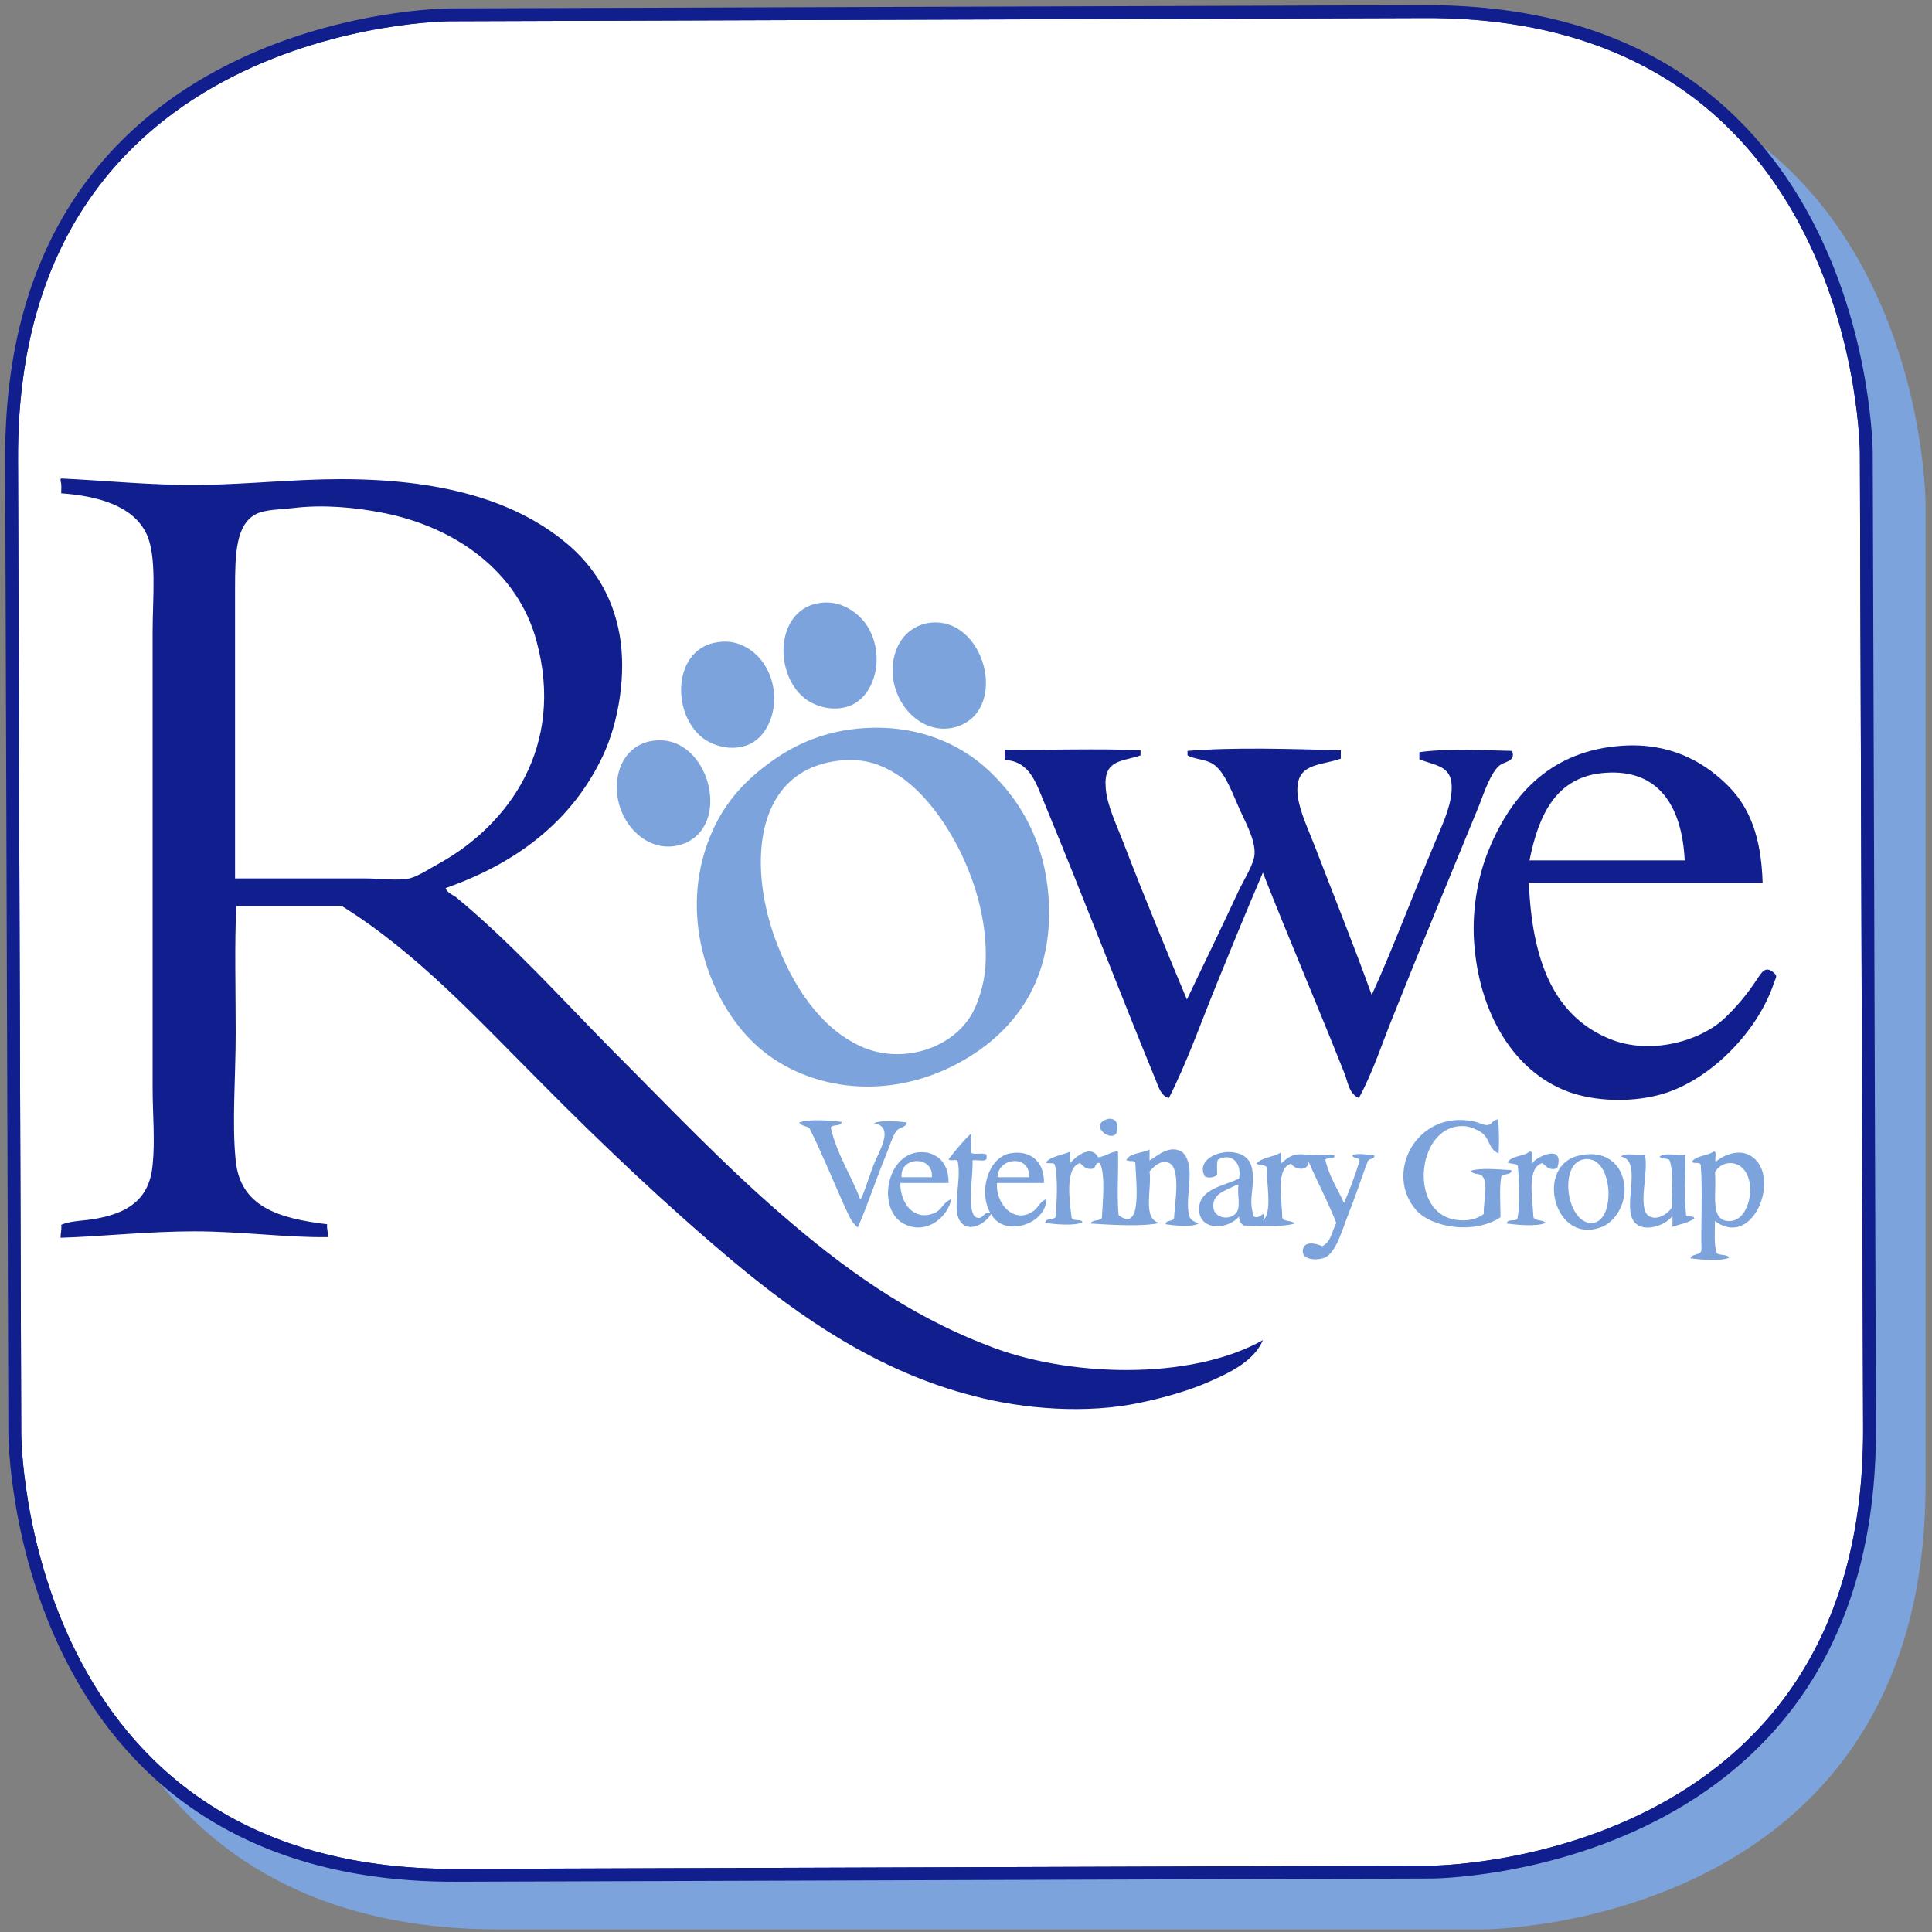
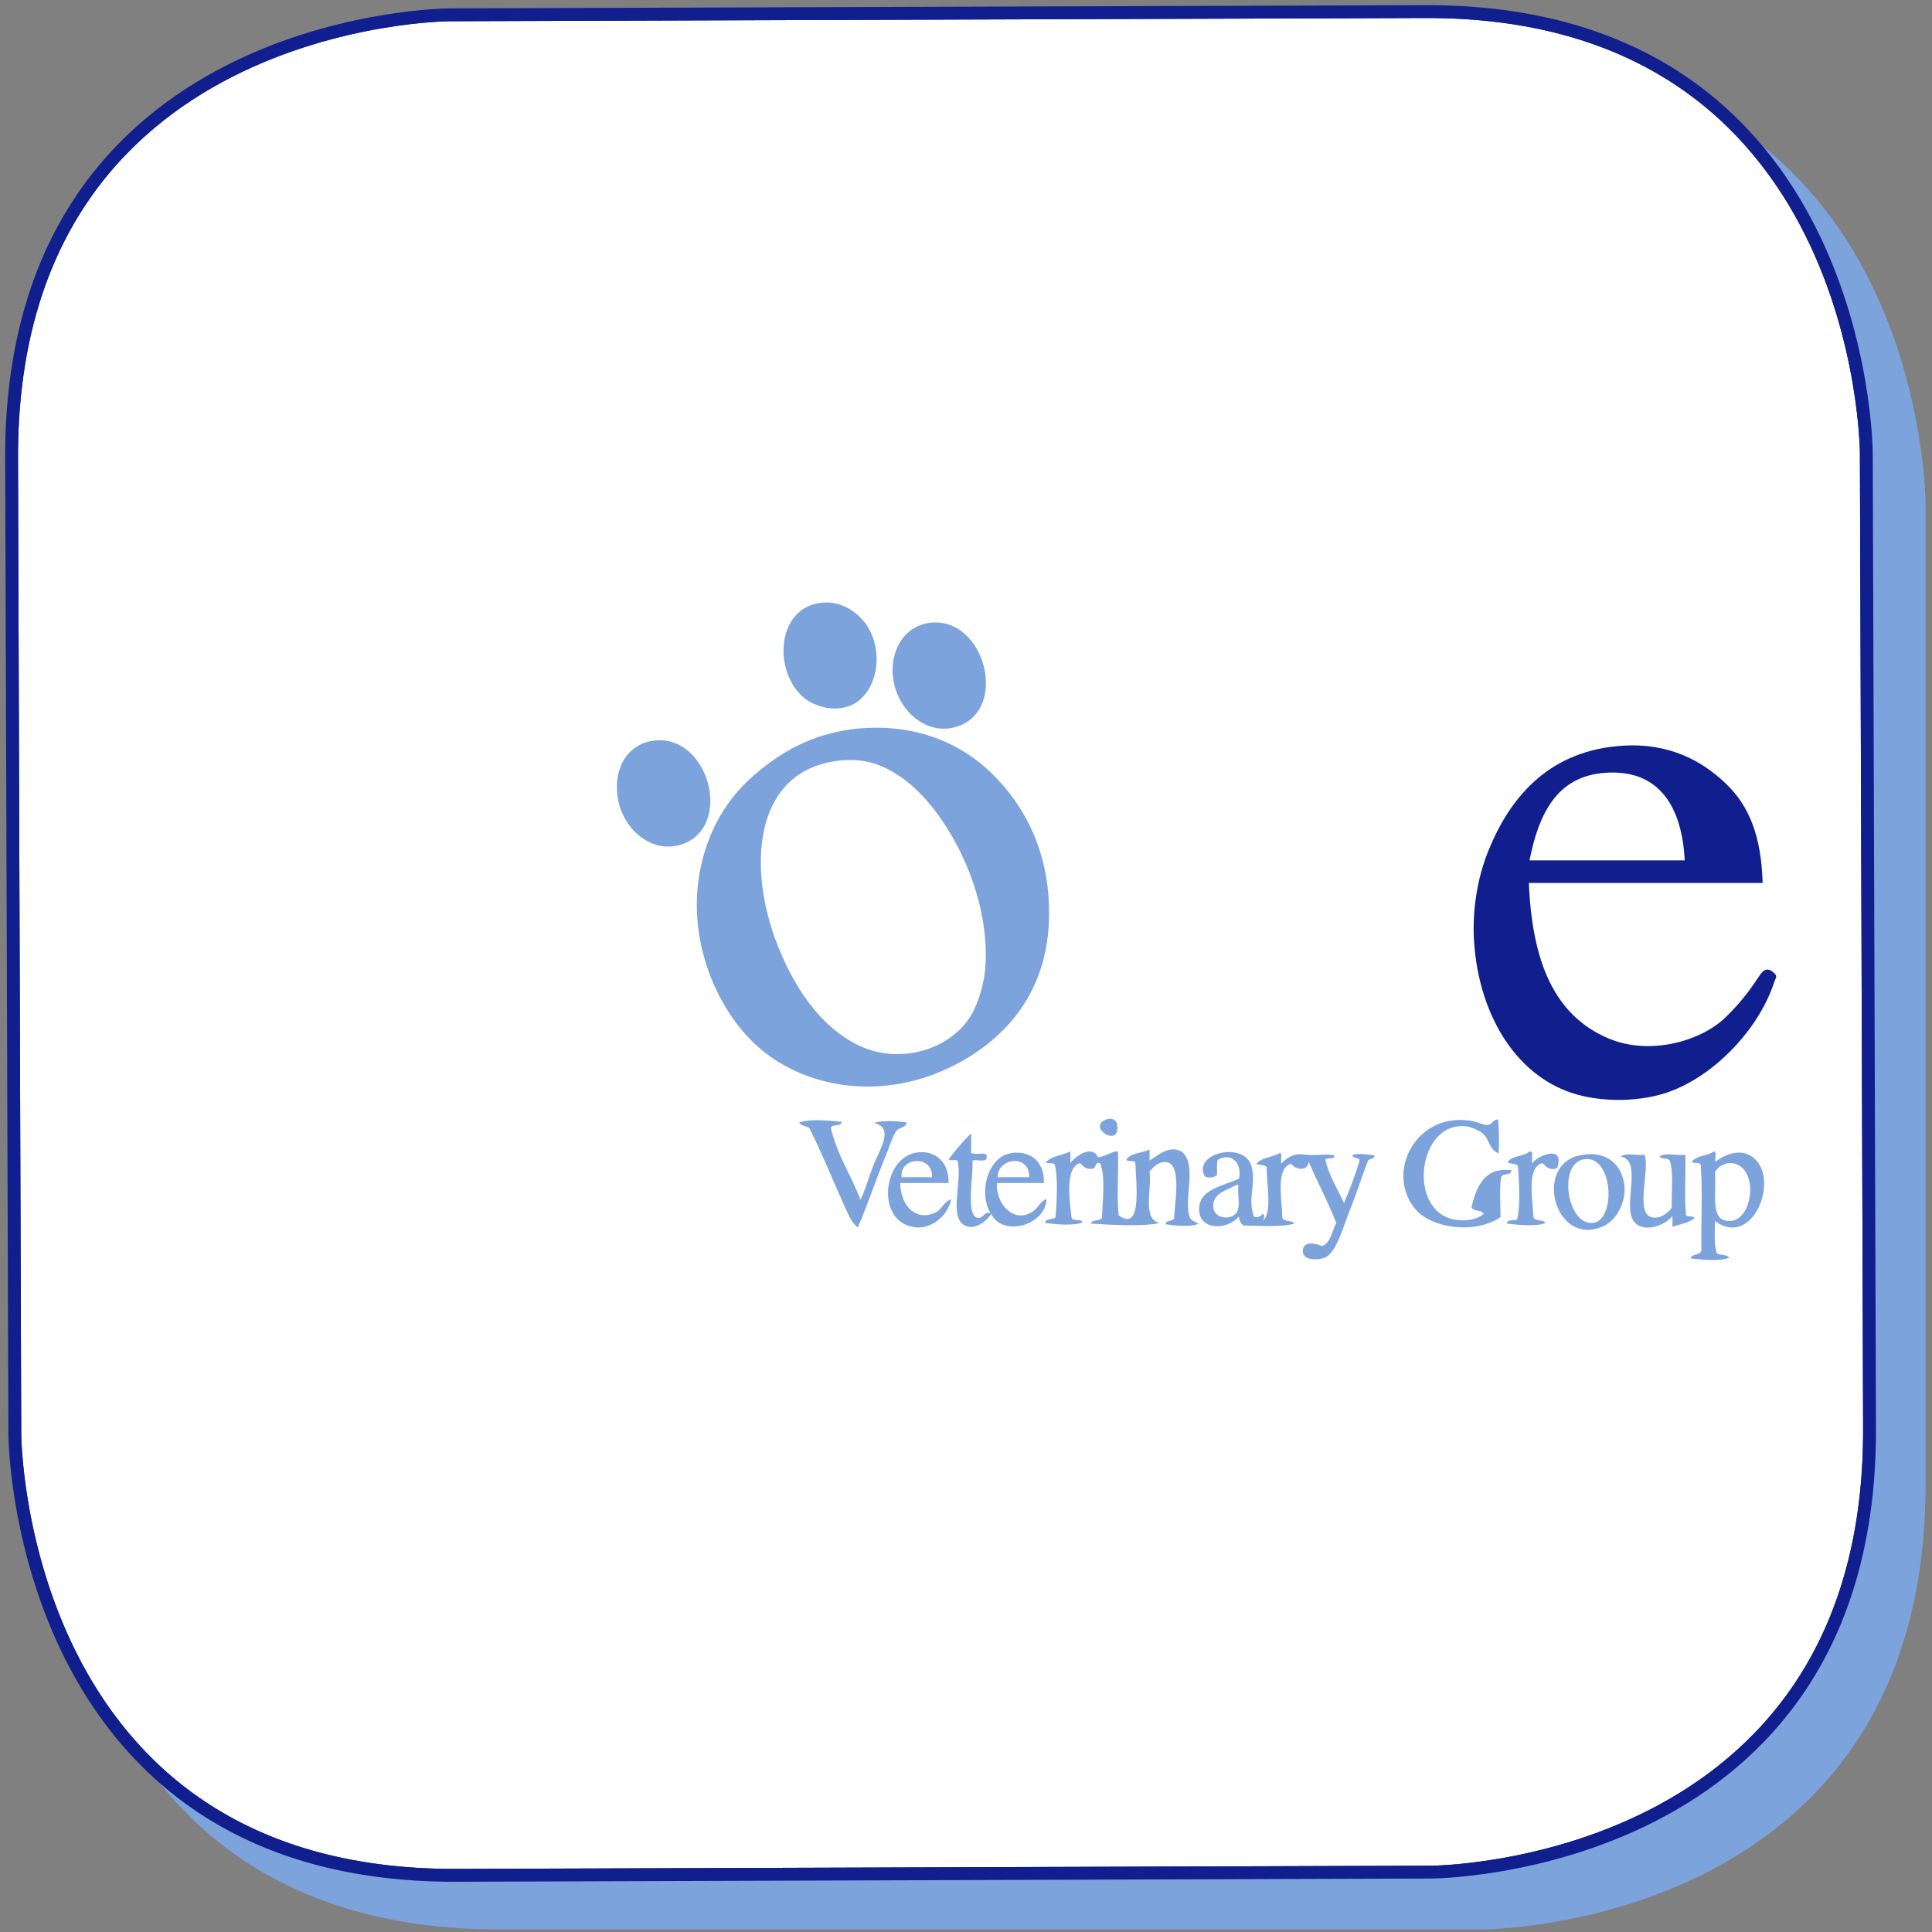
<svg xmlns="http://www.w3.org/2000/svg" xmlns:xlink="http://www.w3.org/1999/xlink" version="1.1" id="Layer_1" x="0px" y="0px" viewBox="0 0 300 300" style="enable-background:new 0 0 300 300;" xml:space="preserve">
  <rect x="0" y="0" width="300" height="300" fill="#808080" stroke="none" />
  <style type="text/css">
	.st0{fill:#FFFFFF;}
	.st1{fill:#7CA3DC;}
	.st2{clip-path:url(#SVGID_2_);fill:#FFFFFF;stroke:#101E8E;stroke-width:1.993;stroke-miterlimit:10;}
	.st3{fill:#101E8E;}
</style>
  <path class="st1" d="M77.5,9.2c0,0-68.8,0-68.8,69.1v152.2c0,0,0,69.1,68.8,69.1h152.7c0,0,68.8,0,68.8-69.1V78.3  c0,0,0-69.1-68.8-69.1L77.5,9.2z" />
  <g>
    <g>
      <defs>
        <path id="SVGID_1_" d="M69.8,2.3c0,0-68.3,0.2-68,69l0.5,151.4c0,0,0.2,68.7,68.5,68.5l151.5-0.5c0,0,68.3-0.2,68-69l-0.5-151.4     c0,0-0.2-68.7-68.5-68.5L69.8,2.3z" />
      </defs>
      <use xlink:href="#SVGID_1_" style="overflow:visible;fill:#FFFFFF;" />
      <clipPath id="SVGID_2_">
        <use xlink:href="#SVGID_1_" style="overflow:visible;" />
      </clipPath>
      <path class="st2" d="M69.8,2.3c0,0-68.3,0.2-68,69l0.5,151.4c0,0,0.2,68.7,68.5,68.5l151.5-0.5c0,0,68.3-0.2,68-69l-0.5-151.4    c0,0-0.2-68.7-68.5-68.5L69.8,2.3z" />
      <use xlink:href="#SVGID_1_" style="overflow:visible;fill:none;stroke:#101E8E;stroke-width:1.993;stroke-miterlimit:10;" />
    </g>
  </g>
  <g>
    <path class="st1" d="M268.6,189.6c3,0,4.3-5.9,2-8.2c-1.1-1.1-3.2-1.2-4.3,0.6C266.6,185.3,265.4,189.7,268.6,189.6L268.6,189.6z    M271.5,179.3c5.4,2.5,1,14.9-5.2,10.3c0,1.7-0.2,3.7,0.3,5c0.4,0.4,1.6,0.1,1.9,0.7c-1.4,0.6-4.4,0.3-6,0.1   c0.2-0.8,1.6-0.4,1.7-1.3c-0.1-4.3,0.2-9-0.1-13.1c0-0.7-1.1-0.2-1.4-0.6c0.7-1,2.5-0.9,3.4-1.6c0.6,0,0.1,1.1,0.3,1.6   C267.7,179.3,269.9,178.5,271.5,179.3L271.5,179.3z" />
    <path class="st1" d="M261.8,188.5c-0.1,0.7,1.2,0.1,1.3,0.7c-0.9,0.7-2.3,0.9-3.4,1.3c0-0.6,0-1.1,0-1.7c-1.1,1.6-5.2,3-6.3,0.3   c-1.1-2.8,1.5-8.9-1.7-9.5c0.7-0.7,2.6-0.1,3.7-0.3c0.7,2.5-1.2,8.2,0.6,9.5c1.2,0.8,2.9-0.2,3.6-1.3c-0.1-2.4,0.3-5.3-0.3-7.2   c-0.2-0.6-1.3-0.2-1.6-0.7c0.8-0.7,2.8-0.1,4-0.3C261.8,182.3,261.5,185.7,261.8,188.5L261.8,188.5z" />
    <path class="st1" d="M247.3,189.9c3.8-0.3,3.2-11.2-1.7-9.8C242,181.2,243.4,190.2,247.3,189.9L247.3,189.9z M251.6,181.9   c1.8,3.7-0.4,7.5-2.6,8.5c-7.7,3.4-10.9-9.7-3.6-11C248.6,178.7,250.7,180.1,251.6,181.9L251.6,181.9z" />
    <path class="st1" d="M237.9,180.7c0.4-1,5.2-3.3,3.9,0.7c-0.2,0-0.3,0-0.3,0.1c-1.1,0.2-1.5-0.5-2-0.9c-2.5,0.7-1.5,5.6-1.4,8.3   c0.1,0.8,1.5,0.4,1.9,1c-1.4,0.6-4.4,0.3-6,0.1c0-0.8,1.2-0.3,1.6-0.7c0.5-2.2,0.3-5.8,0.1-8.2c-0.2-0.5-1.1-0.3-1.6-0.6   c0.6-1.1,2.6-0.9,3.4-1.7c0.2,0,0.2,0.1,0.4,0.1C237.9,179.7,237.9,180.2,237.9,180.7L237.9,180.7z" />
-     <path class="st1" d="M234.7,181.7c0,0.9-1.4,0.4-1.6,1.1c-0.3,1.8-0.1,4.1-0.1,6.2c-4,2.7-10.6,1.7-13.1-1.1   c-5-5.7,0-15.5,8.8-13.8c0.7,0.1,1.6,0.6,2.2,0.6c1-0.1,0.6-0.7,1.7-0.9c0.2,1.5,0.2,4,0.1,5.3c-1.6-0.7-1.3-2.2-2.6-3.2   c-0.7-0.5-1.7-0.9-2.4-1c-7.6-0.9-9.3,13.3-1.7,14.5c1.8,0.3,3.4-0.1,4.4-0.9c-0.1-1.6,0.7-4.5-0.1-5.7c-0.5-0.8-1.3-0.2-1.9-1   C229.8,181.3,232.9,181.6,234.7,181.7L234.7,181.7z" />
+     <path class="st1" d="M234.7,181.7c0,0.9-1.4,0.4-1.6,1.1c-0.3,1.8-0.1,4.1-0.1,6.2c-4,2.7-10.6,1.7-13.1-1.1   c-5-5.7,0-15.5,8.8-13.8c0.7,0.1,1.6,0.6,2.2,0.6c1-0.1,0.6-0.7,1.7-0.9c0.2,1.5,0.2,4,0.1,5.3c-1.6-0.7-1.3-2.2-2.6-3.2   c-0.7-0.5-1.7-0.9-2.4-1c-7.6-0.9-9.3,13.3-1.7,14.5c1.8,0.3,3.4-0.1,4.4-0.9c-0.5-0.8-1.3-0.2-1.9-1   C229.8,181.3,232.9,181.6,234.7,181.7L234.7,181.7z" />
    <path class="st1" d="M192.3,184c-0.1,0-0.2,0-0.3,0c-1.7,0.9-3.7,1.3-3.6,3.4c0.1,1.8,2.6,2.2,3.6,0.9   C192.7,187.3,192.1,185.7,192.3,184L192.3,184z M213.4,179.4c0.1,0.7-0.8,0.4-1,0.9c-0.8,2-1.7,4.9-2.9,7.9c-1,2.5-1.9,6-3.6,7   c-0.9,0.5-3.8,0.7-3.6-1.1c0.2-1.4,1.9-1.1,3-0.6c1.4-0.6,1.5-2.3,2.2-3.6c-1.3-3.3-2.9-6.3-4.3-9.5c-0.1,1.6-2.2,1.2-2.7,0.3   c-2.5,0.7-1.4,5.6-1.4,8.3c0.1,0.8,1.5,0.4,1.9,1c-2.1,0.6-5.7,0.3-7.9,0.3c-0.4-0.3-0.7-0.7-0.7-1.4c-1.8,2.1-6,2.2-6.2-0.9   c-0.2-3.4,3.8-3.8,6.2-5c0.5-2.5-1.3-4.1-3.3-2.9c-0.2,0.6-0.1,1.5-0.1,2.3c-0.3,0.4-1.2,0.6-1.9,0.3c-2.1-3.7,6.5-5.7,7.3-1.3   c0.6,2.8-0.7,4.7,0.3,7.5c0.5,0.3,1.1-0.1,1.4-0.4c0.4,0.2,0.1,1-0.1,1.1c1.7-1.1,0.6-6.1,0.7-8.3c-0.2-0.5-1.1-0.3-1.6-0.6   c0.8-1,2.6-1,3.7-1.7c0.3,0.3,0.1,1.2,0.1,1.7c1-0.9,1.8-1.7,3.9-1.4c1.4,0.2,3-0.2,4.4,0.1c0.1,0.8-1.2,0.2-1.4,0.7   c0.6,2.6,1.9,4.5,2.9,6.7c0.9-2.1,1.7-4.2,2.4-6.5c0.1-0.7-1-0.3-1.1-0.9C210.5,179,212.6,179.3,213.4,179.4L213.4,179.4z" />
    <path class="st1" d="M184.7,188.9c0.2,0.6,0.8,0.8,1.4,1.1c-1.1,0.6-3.8,0.3-5.1,0.1c0-0.7,1.1-0.4,1.3-0.9c0.1-2.2,1.2-8.2-1-8.7   c-1.2-0.3-2.1,0.6-2.8,1.4c0.4,2.7-1.2,7.5,1.6,8c-2.8,0.6-7.4,0.3-10.7,0.1c0.1-0.7,1.4-0.3,1.7-0.9c0.1-2.5,0.6-6.5-0.3-8.5   c-0.9-0.2-0.5,0.9-1.3,0.9c-1,0.1-1.3-0.5-1.8-0.9c-2.4,0.7-1.6,6-1.3,8.5c0.2,0.6,1.5,0.1,1.7,0.7c-1.3,0.6-4.3,0.3-5.8,0.1   c0-0.8,1.2-0.4,1.6-0.9c0.2-2.4,0.4-6-0.1-8.1c-0.1-0.5-1.2-0.1-1.4-0.4c0.8-1,2.6-1.1,3.8-1.7c0,0.6,0,1.2,0,1.8   c0.5-0.7,3.2-3.1,4.3-0.9c1.2-0.1,2.2-1,3.1-0.9c0.1,3.3-0.2,6.9,0.1,9.9c3.7,2.8,2.7-5.1,2.6-8c0-0.7-1.1-0.2-1.4-0.6   c0.6-1.1,2.4-1,3.6-1.6c0,0.6,0,1.1,0,1.7c1.1-0.6,3.1-2.6,5.1-1.3C185.9,181.1,183.8,186,184.7,188.9L184.7,188.9z" />
    <path class="st1" d="M173.5,174.9c0.3,3.3-4.6,0.2-1.9-1C172.7,173.4,173.5,174,173.5,174.9L173.5,174.9z" />
    <path class="st1" d="M159.8,182.8c0.2-3.6-4.9-3.1-4.9,0C156.5,182.8,158.1,182.8,159.8,182.8L159.8,182.8z M156.8,179.1   c3.1-0.6,5.4,1.2,5.3,4.6c-2.4,0-4.9,0-7.3,0c-0.2,3.3,2.7,6.4,5.6,4.4c0.8-0.5,1.1-1.6,2.1-1.9c-0.1,4-6.7,6-8.6,2.3   c-0.8,1.4-3.2,2.9-4.6,1.4c-1.7-1.8,0.1-6.6-0.6-9.6c-0.2-0.4-1.2,0.1-1.4-0.3c1.1-1.4,2.2-2.8,3.5-4c0,1,0,2,0,3   c0.5,0.4,1.9-0.1,2.4,0.3c0,0.2,0,0.4,0,0.6c-0.2,0.6-1.6,0.1-2.2,0.3c0.2,2.1-1.1,8.6,0.8,8.9c0.9,0.2,1-1.1,2-0.7   C151.9,185.1,153.4,179.8,156.8,179.1L156.8,179.1z" />
    <path class="st1" d="M144.7,182.8c0.3-3.4-5-3.3-4.7,0C141.6,182.8,143.1,182.8,144.7,182.8L144.7,182.8z M147.3,183.7   c-2.5,0-5,0-7.5,0c0,3.3,2.2,5.9,5.2,4.7c1.3-0.5,1.3-1.6,2.7-2.2c-0.4,2.5-3.5,5.5-7,4c-5-2.1-3-12.4,3.4-11.2   C146,179.5,147.3,180.9,147.3,183.7L147.3,183.7z" />
    <path class="st1" d="M140.8,174.3c-0.1,0.8-1.1,0.7-1.6,1.3c-0.6,0.8-1.1,2.5-1.6,3.7c-1.5,3.6-2.9,7.9-4.4,11.3   c-1.1-0.8-1.6-2.4-2.2-3.6c-1.7-3.8-3.4-8-5.3-11.8c-0.4-0.4-1.3-0.3-1.6-0.9c1.6-0.6,4.8-0.3,6.6-0.1c-0.1,0.8-1.4,0.3-1.7,0.9   c1,4.3,3.2,7.4,4.6,11.2c0.7-1.3,1.2-3.2,2-5.3c0.9-2.3,3.4-6,0.1-6.6C136.9,173.9,139.5,174.1,140.8,174.3L140.8,174.3z" />
    <path class="st3" d="M237.5,133.6c8,0,16.1,0,24.1,0c-0.4-8.2-3.9-14.2-12.3-13.6C241.6,120.5,238.9,126.6,237.5,133.6L237.5,133.6   z M275.5,151.1c0.5,0.5,0.3,0.6,0,1.4c-2.4,7.4-9.5,14.8-16.8,17.2c-4.9,1.6-11.2,1.4-15.5-0.3c-8.2-3.2-13.2-11.9-14.2-21.9   c-0.6-5.6,0.4-11.3,2.2-15.6c3.6-8.8,9.9-15.4,20.7-16.1c7.3-0.5,12.4,2.4,15.9,5.7c3.9,3.6,5.7,8.5,5.9,15.6   c-12.1,0-24.2,0-36.3,0c0.5,12,3.8,20.6,12.5,24.2c6.3,2.6,14.1,0.4,17.9-3.2c1.8-1.7,3.5-3.7,5-6   C273.5,151.1,274.1,149.8,275.5,151.1L275.5,151.1z" />
-     <path class="st3" d="M234.8,116.6c0.6,1.7-1.2,1.6-2,2.3c-1.3,1.1-2.3,4-3.1,6.1c-4.5,11-9,21.8-13.3,32.6   c-1.8,4.4-3.2,8.9-5.4,12.9c-1.6-0.7-1.7-2.6-2.3-4c-4-10.1-8.6-20.8-12.6-31c-2.5,5.8-4.9,11.7-7.3,17.6   c-2.4,5.9-4.5,11.9-7.3,17.4c-1.2-0.3-1.6-1.7-2-2.7c-5.8-14.1-11.2-28.3-17.2-42.8c-1.4-3.3-2.3-6.8-6.3-7c0-0.4,0-0.8,0-1.2   c0-0.2,0-0.4,0.1-0.4c7,0.1,14.3-0.2,21,0.1c0,0.4,0,0.4,0,0.8c-2.9,1-5.8,0.6-5.4,5.1c0.2,2.7,1.7,5.7,2.8,8.6   c3,7.8,6.9,17.3,9.8,24.2c2.4-5,5.4-11.2,8-16.8c0.8-1.7,2.4-4.2,2.5-5.7c0.2-2.4-1.7-5.5-2.6-7.7c-1-2.3-2.2-5.4-3.9-6.4   c-1.1-0.7-2.8-0.7-3.9-1.3c0-0.3,0-0.4,0-0.7c7.2-0.6,16.2-0.3,23.8-0.1c0,0.4,0,0.9,0,1.3c-3.4,1.2-7.2,0.6-6.7,5.7   c0.3,2.5,1.7,5.4,2.7,8c2.8,7.3,6.3,16,8.8,23c3-6.5,6.5-15.8,9.7-23.4c1.1-2.7,2.5-5.5,2.7-8.2c0.3-4-2.2-3.9-5-5   c0-0.3,0-0.8,0-1.1C224.5,116.2,230.3,116.5,234.8,116.6L234.8,116.6z" />
-     <path class="st3" d="M68.5,133.9C78.9,128,87.8,116,83.3,99.5c-2.9-10.7-12.5-17.7-24-19.9c-4.1-0.8-9.1-1.3-13.9-0.7   c-1.7,0.2-4.2,0.2-5.6,0.9c-3.2,1.6-3.3,6.3-3.3,11.6c0,15.2,0,30.8,0,45c7.1,0,13.4,0,20.2,0c2.3,0,4.9,0.4,6.9,0   C65.1,136,67,134.7,68.5,133.9L68.5,133.9z M196.1,208.1c-1.3,3.1-4.8,4.9-8,6.3c-3.3,1.5-7.2,2.6-11,3.4c-8.3,1.8-18.2,1-25.8-1   c-15-3.8-27.2-12.4-37.3-20.8c-10.5-8.8-20.5-18.3-30.1-28c-9.7-9.7-19.1-20-30.8-27.3c-5.5,0-10.9,0-16.4,0   c-0.3,5.8-0.1,12.7-0.1,19.7c0,6.9-0.6,14,0,19.8c0.7,7.2,6.7,9,14.2,9.9c-0.1,0.8,0.2,1.2,0.1,2c-6.3,0.1-13.5-0.9-20.7-0.9   c-7.2,0-14.3,0.8-20.8,1c0-0.7,0.2-1.2,0.1-2c1.5-0.7,3.7-0.6,5.6-1c4.7-0.9,8.1-2.9,8.6-8.3c0.4-3.8,0-7.9,0-11.9   c0-23.2,0-47.6,0-71c0-5.1,0.7-11.8-1-15.2c-2.1-4.3-7.6-5.8-13.2-6.2c0-0.7,0.1-1.4-0.1-1.9c0-0.2,0-0.4,0.1-0.4   c6.6,0.3,14.3,1.1,21.7,1c7.3-0.1,14.6-0.9,21.7-0.9c15.2,0,26.8,3.1,35,9.9c4.2,3.5,7.2,8.1,8.3,14.2c1.1,6.1-0.1,13.6-2.6,18.9   c-4.8,10.1-13.3,16.6-24.4,20.5c0.2,0.7,1,1,1.6,1.4c8.7,7.2,16.5,15.9,24.5,24c8.6,8.6,17.1,17.6,26.3,25.5   c9,7.8,19.2,15.3,31.7,20.1C165.5,213.8,184.7,214.5,196.1,208.1L196.1,208.1z" />
    <g>
      <g id="XMLID_3_">
        <g>
          <path class="st1" d="M162.8,139.1c1.1,14.3-6.6,22.4-15.2,26.6c-11.5,5.6-24.1,3-31.2-4.4c-6.4-6.6-11.1-19.3-6.1-31.5      c1.9-4.6,4.8-8.2,9.4-11.5c4-2.9,9.1-5.2,16-5.3c8.4-0.1,14.7,3.3,18.9,7.7C158.7,124.9,162.2,131,162.8,139.1z M153,150.3      c0.9-12.3-6.6-25.5-13.5-29.9c-2.6-1.7-5.3-2.7-9.1-2.3c-13.1,1.4-14.3,15.8-10.1,27.5c2.8,7.7,7.2,14,13.2,16.8      c6.1,2.9,13.9,0.7,17.2-4.6C151.9,155.9,152.8,152.8,153,150.3z" />
          <path class="st1" d="M144.4,96.7c8.5-1,12.3,13.4,4.3,16.1c-5.1,1.7-9.9-3-10.1-8.4C138.5,100.4,140.7,97.2,144.4,96.7z" />
          <path class="st1" d="M134.6,97.1c2.9,4.5,1.4,10.7-2.4,12.4c-2.8,1.2-5.8,0.1-7.3-1.1c-4.9-4-4.4-14,2.6-14.8      C130.8,93.2,133.4,95.3,134.6,97.1z" />
-           <path class="st1" d="M118.7,103.2c2.9,4.5,1.4,10.7-2.4,12.4c-2.8,1.2-5.8,0.1-7.3-1.1c-4.9-4-4.4-14,2.6-14.8      C114.9,99.2,117.5,101.3,118.7,103.2z" />
          <path class="st1" d="M101.6,115c8.5-1,12.3,13.4,4.3,16.1c-5.1,1.7-9.9-3-10.1-8.4C95.6,118.7,97.8,115.4,101.6,115z" />
        </g>
      </g>
    </g>
  </g>
</svg>